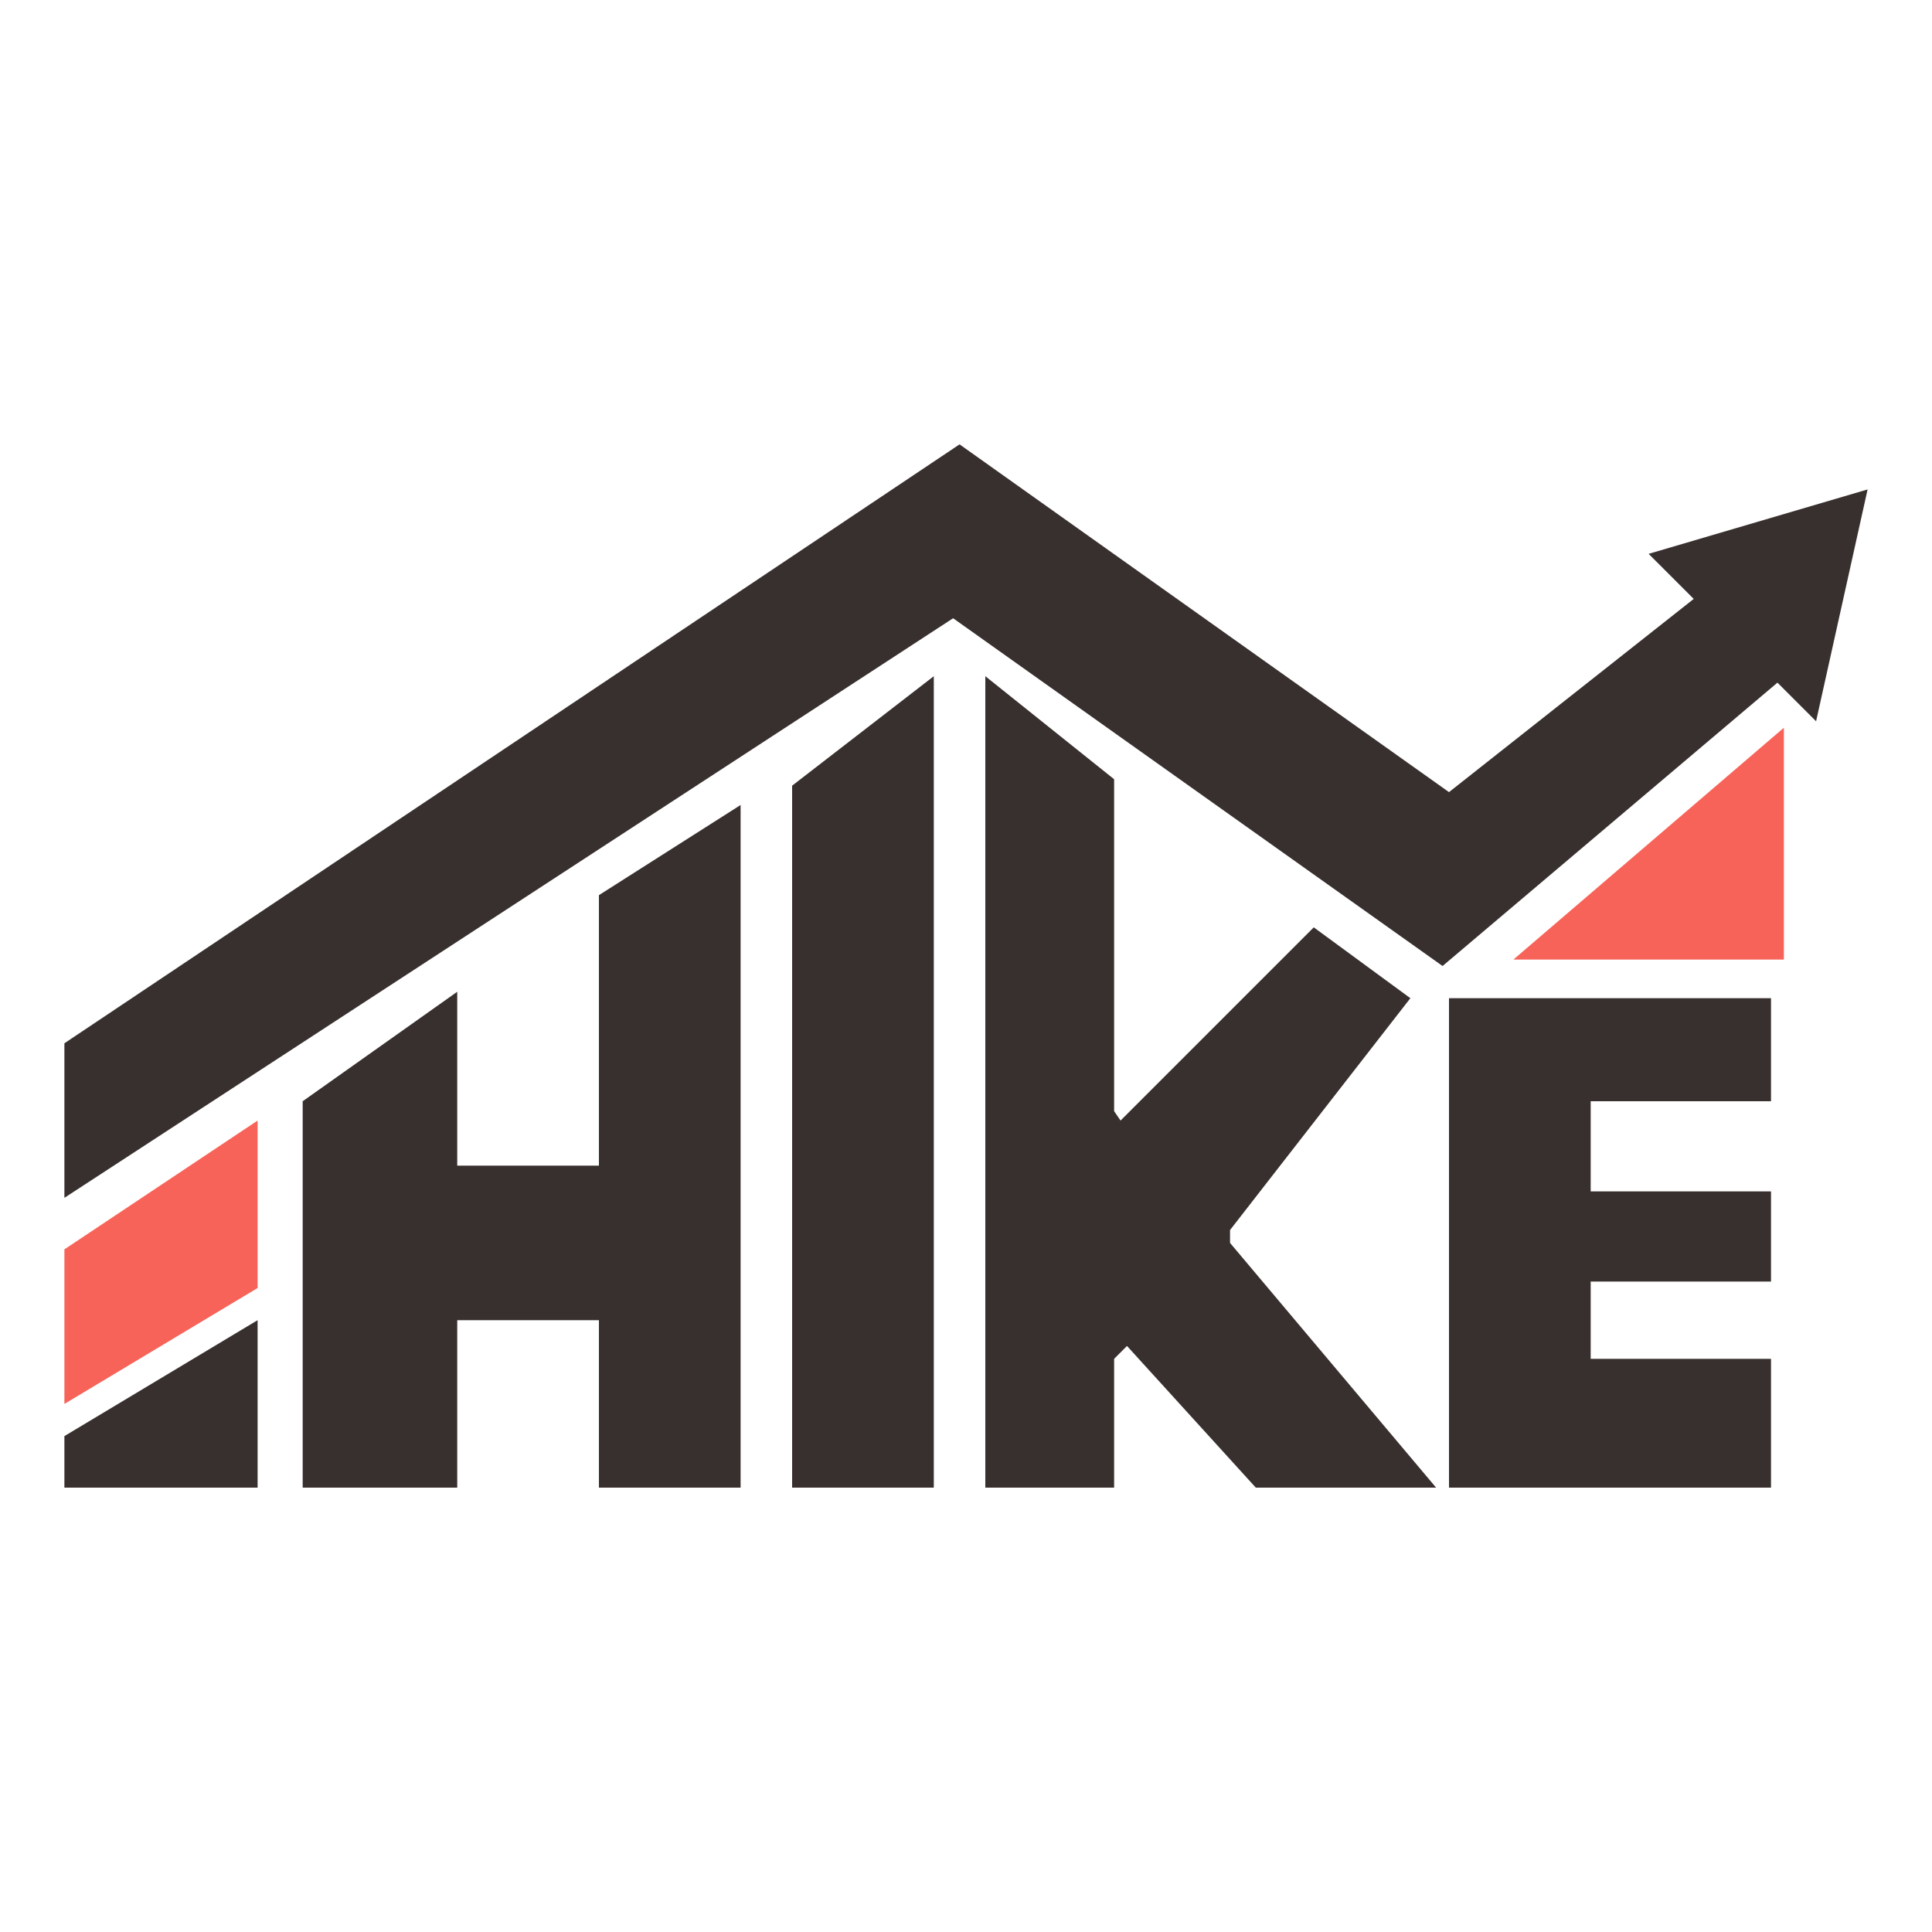
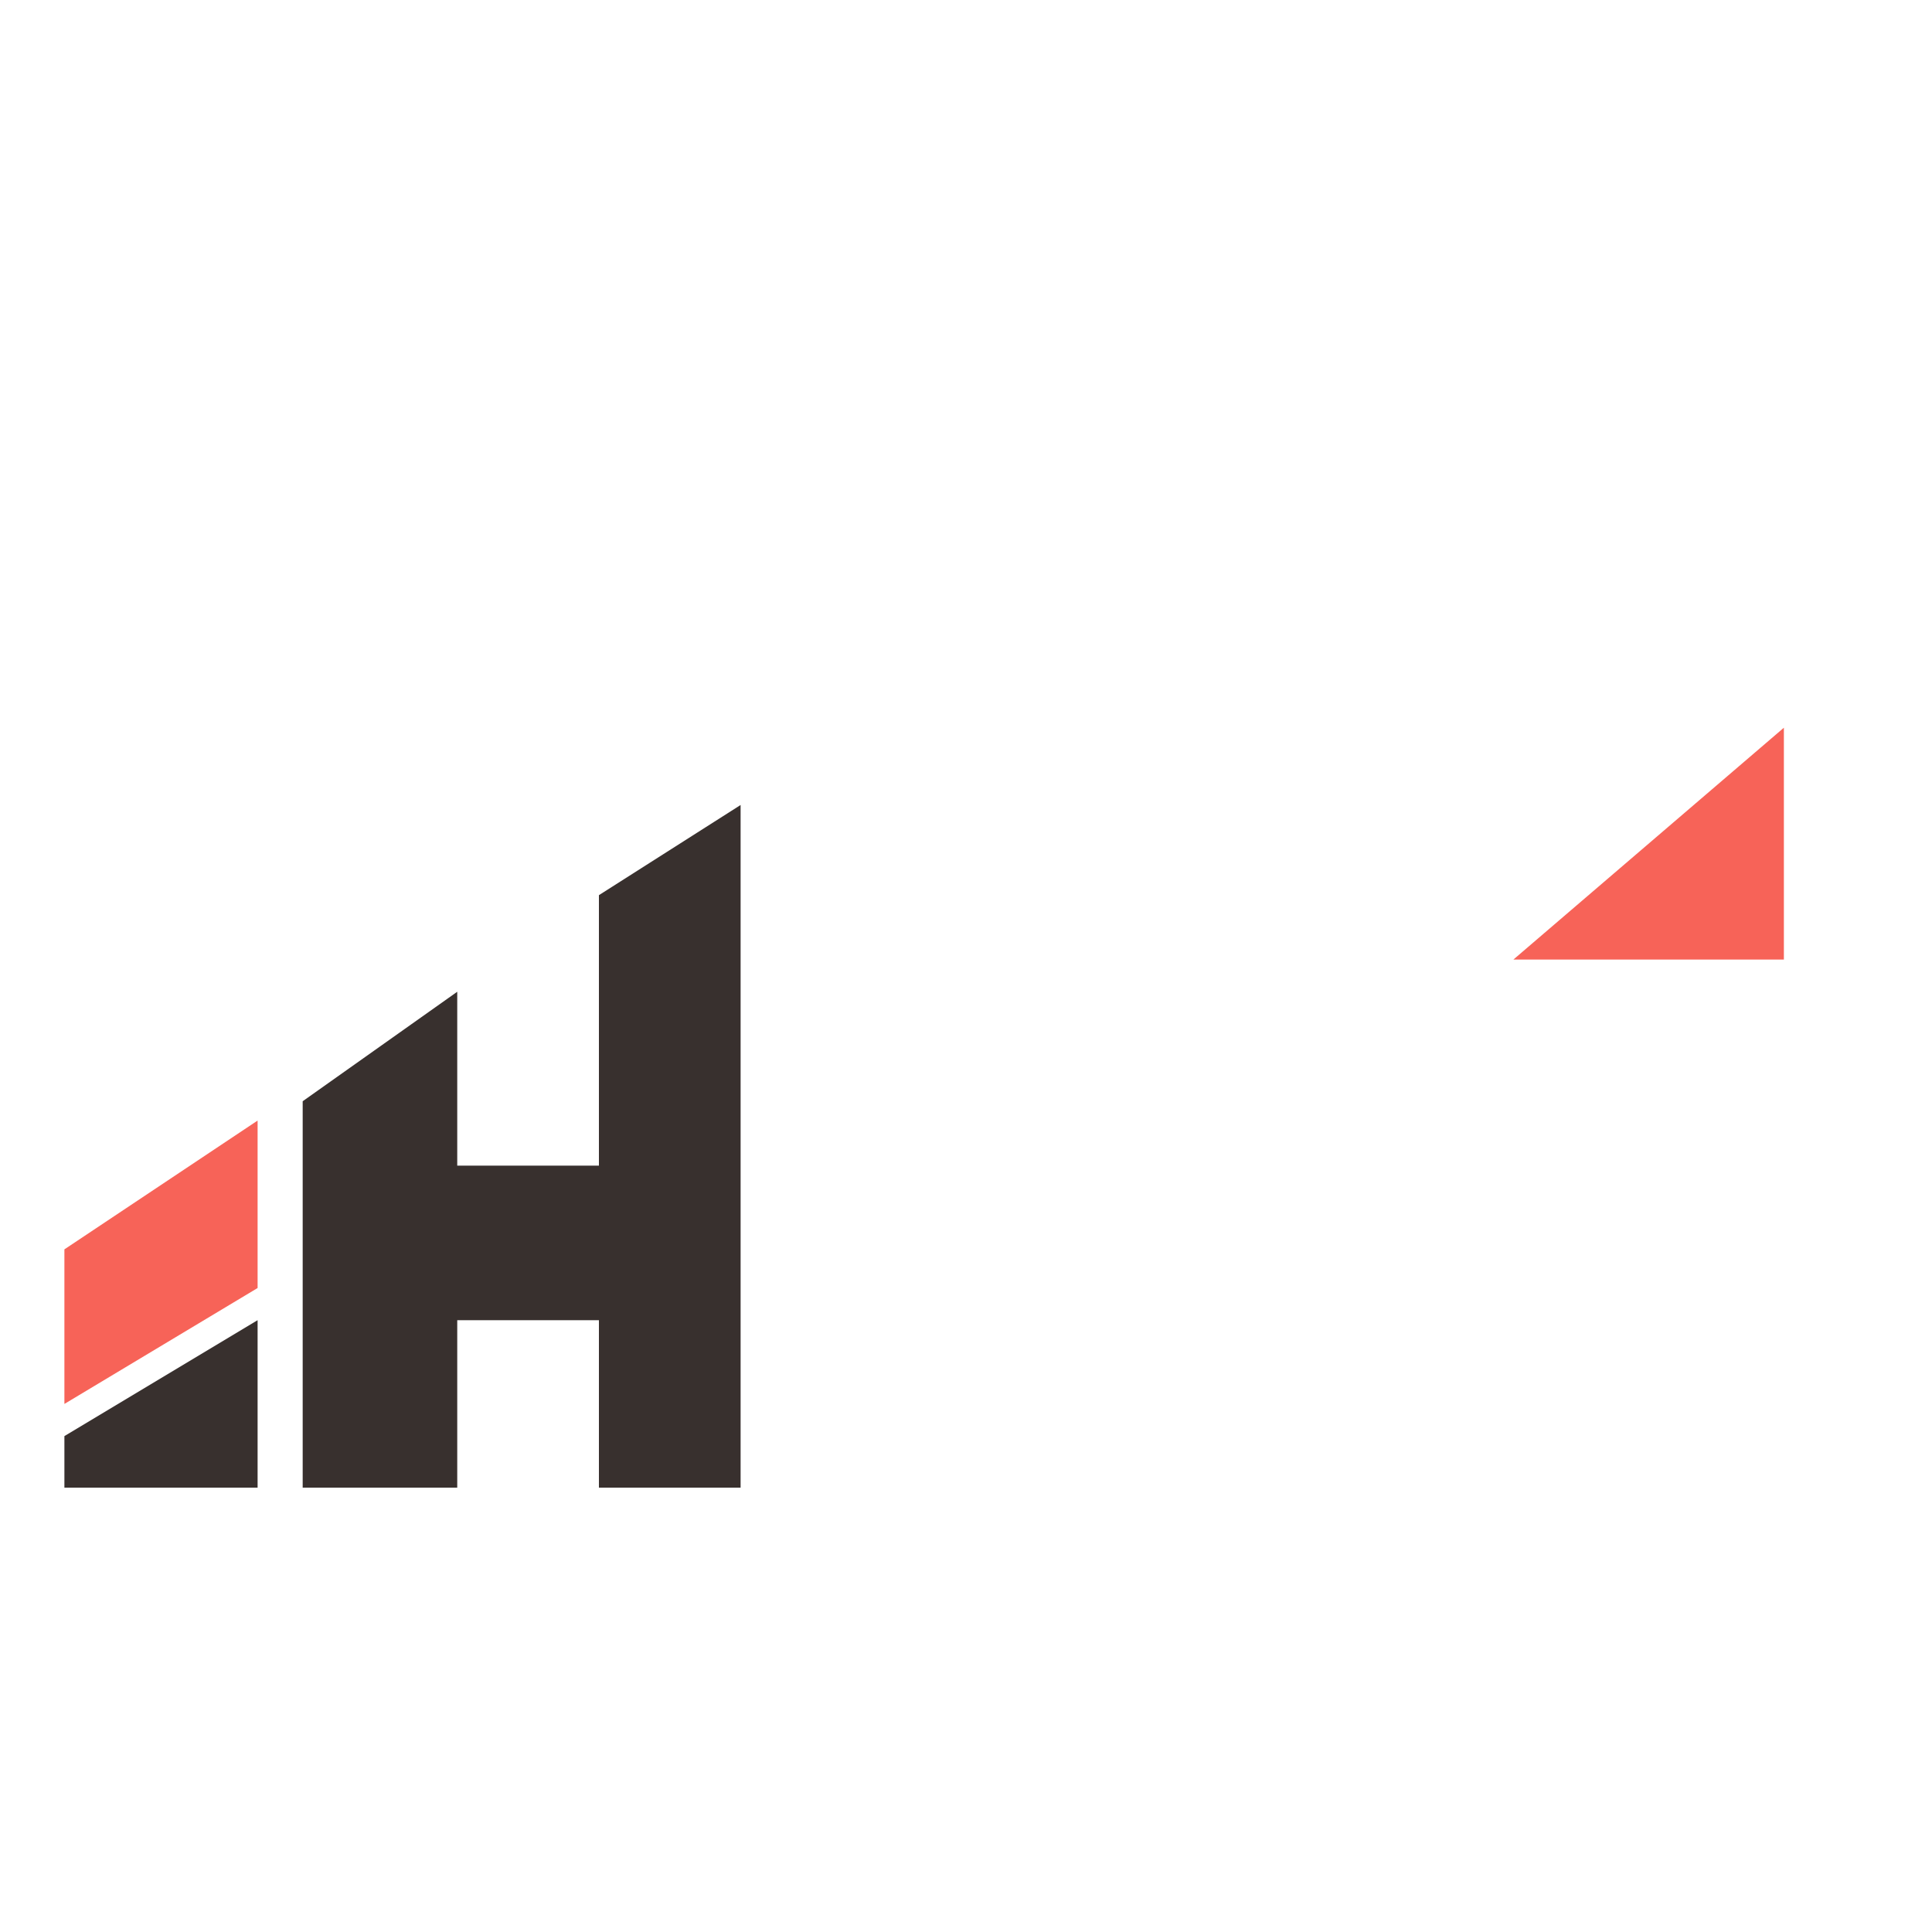
<svg xmlns="http://www.w3.org/2000/svg" id="Layer_1" viewBox="0 0 150 150">
  <defs>
    <style>.cls-1{fill:none;}.cls-2{fill:#f76358;}.cls-3{fill:#38302e;}</style>
  </defs>
-   <polygon class="cls-3" points="5 81 5 93 74 48 112 75 138 53 141 56 145 38 128 43 131.5 46.5 112.5 61.5 74.5 34.5 5 81" />
  <polygon class="cls-2" points="5 97 5 109 20 100 20 87 5 97" />
  <polygon class="cls-3" points="5 111.5 5 115.5 20 115.5 20 102.5 5 111.5" />
  <polygon class="cls-2" points="117.5 74.5 138.5 56.5 138.5 74.5 117.5 74.5" />
  <polygon class="cls-3" points="23.5 85.5 23.5 115.5 35.5 115.5 35.5 102.5 46.5 102.5 46.5 115.5 57.5 115.5 57.5 62.5 46.5 69.5 46.5 90.5 35.5 90.5 35.5 77 23.5 85.5" />
-   <polygon class="cls-3" points="61.5 61 72.5 52.5 72.5 115.5 61.5 115.5 61.5 61" />
-   <polygon class="cls-3" points="76.5 52.5 76.5 115.5 86.5 115.5 86.5 105.5 87.5 104.5 97.5 115.5 111.5 115.5 95.5 96.5 95.5 95.5 109.5 77.5 102 72 87 87 86.5 86.27 86.5 60.5 76.5 52.5" />
-   <polygon class="cls-3" points="112.5 77.5 112.5 115.5 137.5 115.5 137.5 105.5 123.5 105.5 123.5 99.5 137.5 99.5 137.5 92.5 123.5 92.5 123.5 85.5 137.5 85.5 137.5 77.5 112.5 77.5" />
-   <line class="cls-1" x1="5" y1="97" x2="72" y2="53" />
</svg>